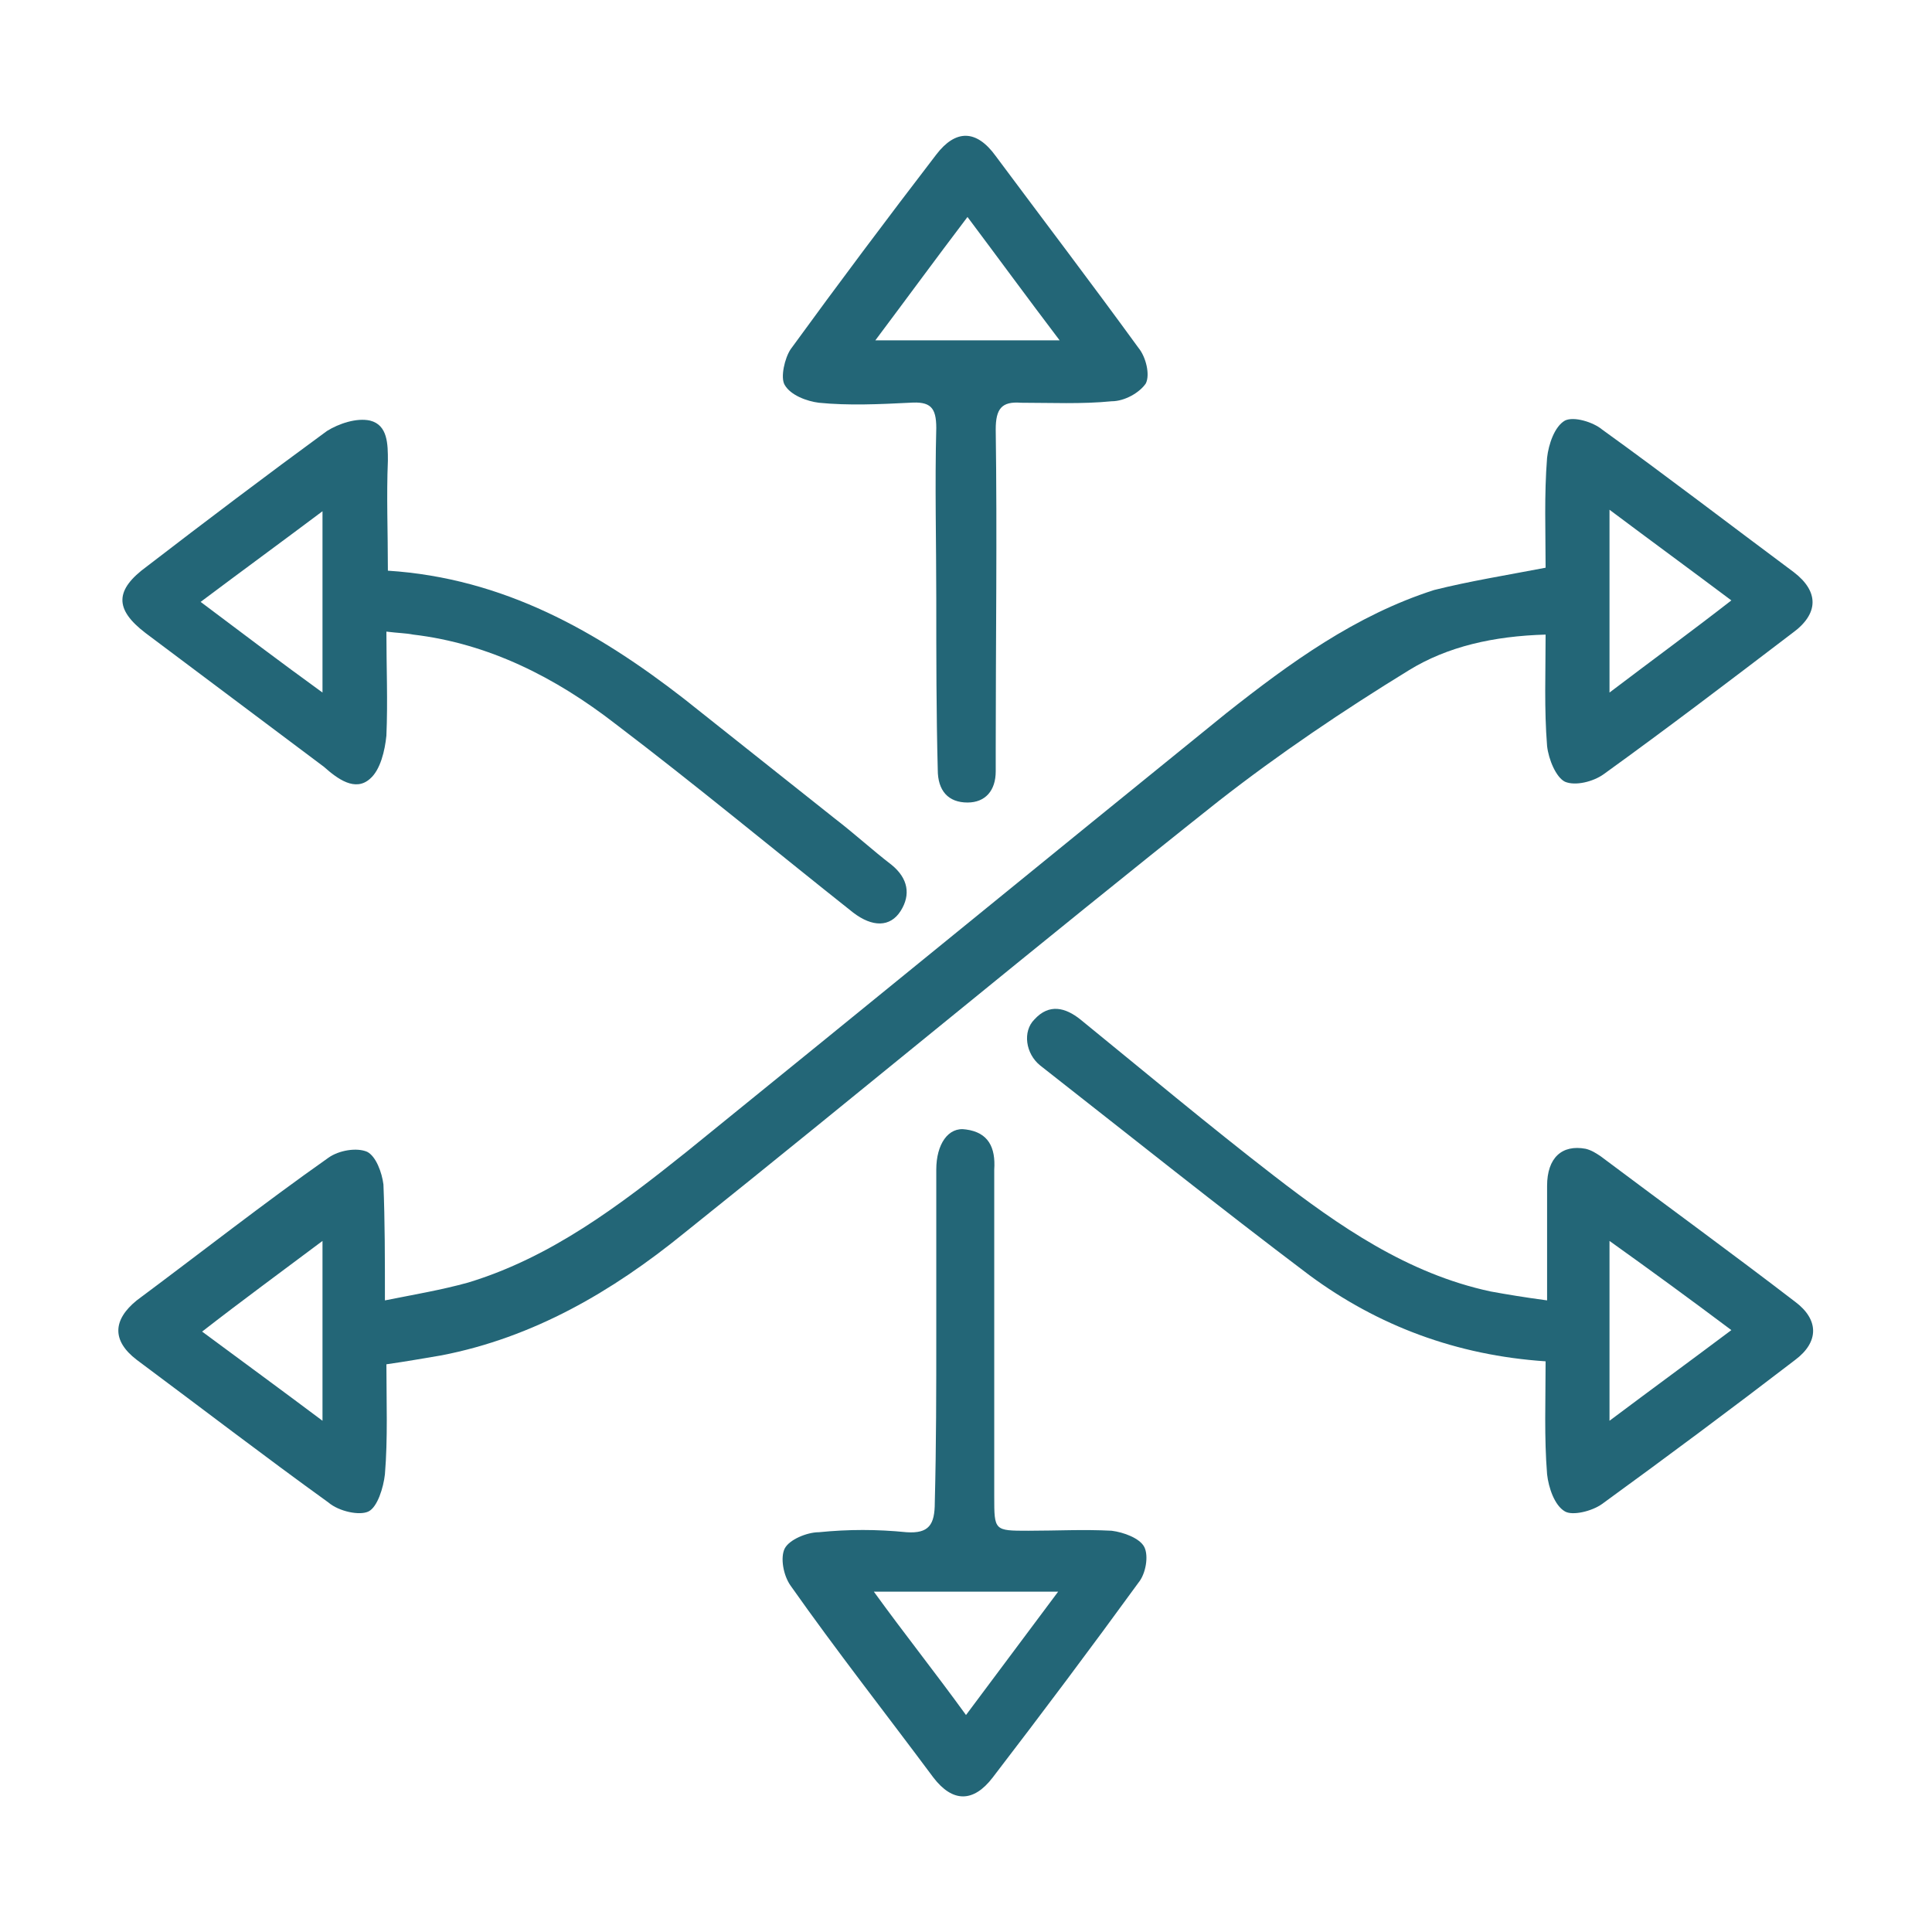
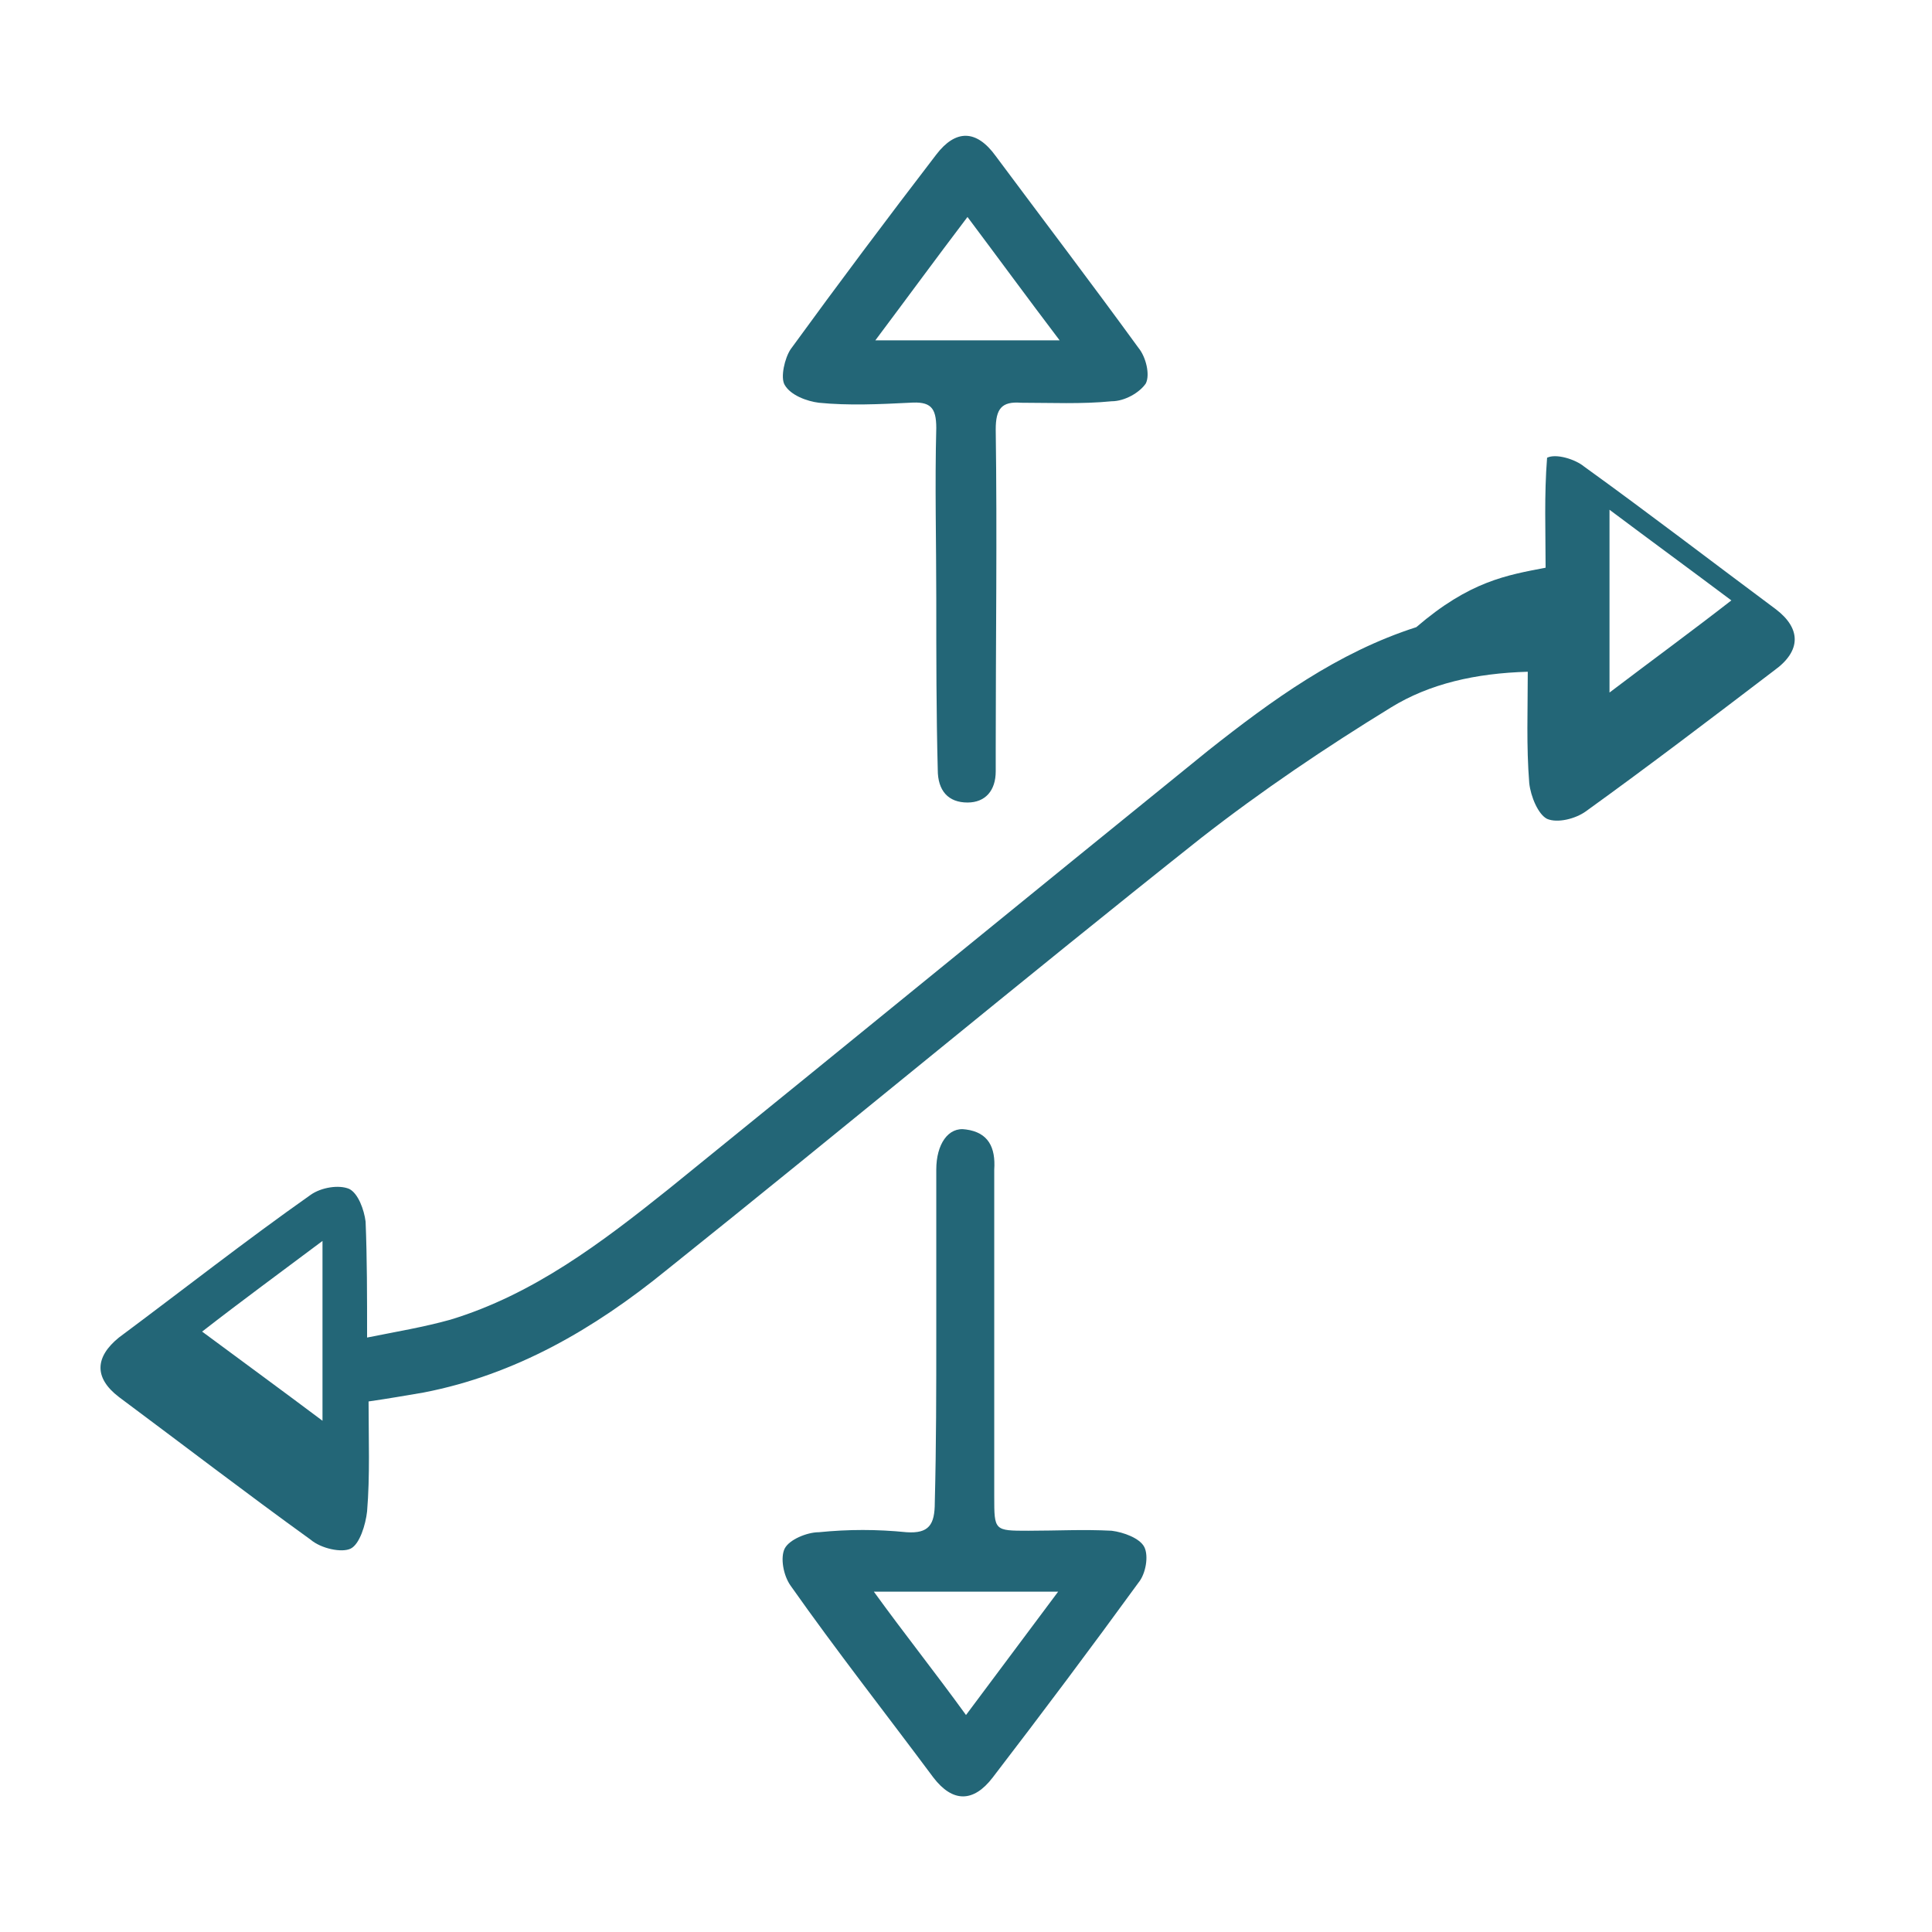
<svg xmlns="http://www.w3.org/2000/svg" version="1.1" id="Layer_1" x="0px" y="0px" width="130px" height="130px" viewBox="0 0 130 130" style="enable-background:new 0 0 130 130;" xml:space="preserve">
  <style type="text/css">
	.st0{fill:none;stroke:#226677;stroke-width:3;stroke-miterlimit:10;}
	.st1{fill:#226677;}
	.st2{fill:#236677;}
</style>
  <g>
-     <path class="st2" d="M104,38.2c0-2.4-0.1-4.9,0.1-7.4c0.1-0.9,0.5-2.1,1.2-2.5c0.6-0.3,1.9,0.1,2.5,0.6c4.3,3.1,8.6,6.4,12.9,9.6   c1.7,1.3,1.7,2.8-0.1,4.1c-4.2,3.2-8.4,6.4-12.7,9.5c-0.7,0.5-1.9,0.8-2.6,0.5c-0.6-0.3-1.1-1.5-1.2-2.4c-0.2-2.5-0.1-4.9-0.1-7.5   c-3.5,0.1-6.6,0.8-9.2,2.4c-4.4,2.7-8.7,5.6-12.8,8.8c-12.1,9.6-24,19.5-36,29.1c-4.8,3.9-10.1,7-16.3,8.2   c-1.2,0.2-2.3,0.4-3.7,0.6c0,2.5,0.1,5-0.1,7.4c-0.1,0.9-0.5,2.2-1.1,2.5c-0.6,0.3-2,0-2.7-0.6c-4.3-3.1-8.6-6.4-12.9-9.6   c-1.7-1.3-1.6-2.7,0-4c4.3-3.2,8.5-6.5,12.9-9.6c0.7-0.5,1.9-0.7,2.6-0.4c0.6,0.3,1,1.4,1.1,2.2c0.1,2.5,0.1,4.9,0.1,7.8   c2-0.4,3.8-0.7,5.6-1.2c5.6-1.7,10.2-5.2,14.7-8.8c12.1-9.8,24.2-19.7,36.3-29.5c4.3-3.4,8.7-6.6,14-8.3   C98.9,39.1,101.4,38.7,104,38.2z M108.3,46.6c2.9-2.2,5.5-4.1,8.2-6.2c-2.8-2.1-5.4-4-8.2-6.1C108.3,38.6,108.3,42.4,108.3,46.6z    M21.7,95.6c0-4.1,0-8,0-12.1c-2.8,2.1-5.4,4-8.1,6.1C16.3,91.6,18.9,93.5,21.7,95.6z" />
-     <path class="st2" d="M26.1,38.4c7.8,0.5,14.1,4.1,19.9,8.6c3.4,2.7,6.8,5.4,10.2,8.1c1.3,1,2.5,2.1,3.8,3.1c1.1,0.9,1.3,2,0.6,3.1   c-0.7,1.1-1.9,1.1-3.2,0.1c-5.3-4.2-10.6-8.6-16-12.7c-4-3.1-8.5-5.4-13.6-6c-0.5-0.1-1-0.1-1.8-0.2c0,2.4,0.1,4.7,0,7   c-0.1,1-0.4,2.3-1.1,2.9c-1,0.9-2.2,0-3.1-0.8c-4-3-8-6-12-9c-2.1-1.6-2.1-2.9,0.1-4.5C13.8,35.1,17.9,32,22,29   c0.8-0.5,2-0.9,2.9-0.7c1.2,0.3,1.2,1.6,1.2,2.7C26,33.4,26.1,35.7,26.1,38.4z M21.7,34.4c-2.8,2.1-5.4,4-8.2,6.1   c2.8,2.1,5.3,4,8.2,6.1C21.7,42.4,21.7,38.6,21.7,34.4z" />
-     <path class="st2" d="M104,91.6c-6-0.4-11.3-2.4-15.9-5.8c-6.1-4.6-12.1-9.4-18.1-14.1c-1-0.8-1.2-2.3-0.4-3.1c1-1.1,2.1-0.8,3.1,0   c4.3,3.5,8.6,7.1,13,10.5c4.4,3.4,9,6.6,14.6,7.8c1.1,0.2,2.3,0.4,3.8,0.6c0-2.7,0-5.2,0-7.7c0-1.9,1-2.8,2.6-2.5   c0.4,0.1,0.7,0.3,1,0.5c4.4,3.3,8.8,6.5,13.1,9.8c1.6,1.2,1.6,2.7,0,3.9c-4.3,3.3-8.6,6.5-13,9.7c-0.7,0.5-2,0.8-2.5,0.5   c-0.7-0.4-1.1-1.6-1.2-2.5C103.9,96.7,104,94.3,104,91.6z M116.5,89.5c-2.8-2.1-5.4-4-8.2-6c0,4.2,0,8,0,12.1   C111.1,93.5,113.7,91.6,116.5,89.5z" />
+     <path class="st2" d="M104,38.2c0-2.4-0.1-4.9,0.1-7.4c0.6-0.3,1.9,0.1,2.5,0.6c4.3,3.1,8.6,6.4,12.9,9.6   c1.7,1.3,1.7,2.8-0.1,4.1c-4.2,3.2-8.4,6.4-12.7,9.5c-0.7,0.5-1.9,0.8-2.6,0.5c-0.6-0.3-1.1-1.5-1.2-2.4c-0.2-2.5-0.1-4.9-0.1-7.5   c-3.5,0.1-6.6,0.8-9.2,2.4c-4.4,2.7-8.7,5.6-12.8,8.8c-12.1,9.6-24,19.5-36,29.1c-4.8,3.9-10.1,7-16.3,8.2   c-1.2,0.2-2.3,0.4-3.7,0.6c0,2.5,0.1,5-0.1,7.4c-0.1,0.9-0.5,2.2-1.1,2.5c-0.6,0.3-2,0-2.7-0.6c-4.3-3.1-8.6-6.4-12.9-9.6   c-1.7-1.3-1.6-2.7,0-4c4.3-3.2,8.5-6.5,12.9-9.6c0.7-0.5,1.9-0.7,2.6-0.4c0.6,0.3,1,1.4,1.1,2.2c0.1,2.5,0.1,4.9,0.1,7.8   c2-0.4,3.8-0.7,5.6-1.2c5.6-1.7,10.2-5.2,14.7-8.8c12.1-9.8,24.2-19.7,36.3-29.5c4.3-3.4,8.7-6.6,14-8.3   C98.9,39.1,101.4,38.7,104,38.2z M108.3,46.6c2.9-2.2,5.5-4.1,8.2-6.2c-2.8-2.1-5.4-4-8.2-6.1C108.3,38.6,108.3,42.4,108.3,46.6z    M21.7,95.6c0-4.1,0-8,0-12.1c-2.8,2.1-5.4,4-8.1,6.1C16.3,91.6,18.9,93.5,21.7,95.6z" />
    <path class="st2" d="M63,89.7c0-3.7,0-7.3,0-11c0-1.7,0.8-2.9,2-2.7c1.5,0.2,2,1.2,1.9,2.7c0,7.3,0,14.6,0,22c0,2.3,0,2.3,2.3,2.3   c1.9,0,3.7-0.1,5.6,0c0.8,0.1,1.9,0.5,2.2,1.1c0.3,0.6,0.1,1.8-0.4,2.4c-3.2,4.4-6.5,8.8-9.8,13.1c-1.3,1.7-2.7,1.7-4,0   c-3.2-4.3-6.5-8.5-9.6-12.9c-0.5-0.7-0.7-1.9-0.4-2.5c0.3-0.6,1.5-1.1,2.3-1.1c2-0.2,3.9-0.2,5.9,0c1.5,0.1,1.9-0.5,1.9-2   C63,97.2,63,93.5,63,89.7z M65,115.4c2.1-2.8,4.1-5.5,6.2-8.3c-4.3,0-8.1,0-12.4,0C60.9,110,62.9,112.5,65,115.4z" />
    <path class="st2" d="M63,40.3c0-3.8-0.1-7.7,0-11.5c0-1.4-0.4-1.8-1.8-1.7c-2,0.1-4.1,0.2-6.1,0c-0.8-0.1-1.9-0.5-2.3-1.2   c-0.3-0.5,0-1.8,0.4-2.4c3.2-4.4,6.5-8.8,9.8-13.1c1.3-1.7,2.7-1.7,4,0.1c3.2,4.3,6.4,8.5,9.6,12.9c0.5,0.6,0.8,1.8,0.5,2.4   c-0.4,0.6-1.4,1.2-2.3,1.2c-2,0.2-4.1,0.1-6.1,0.1C67.4,27,67,27.5,67,28.9c0.1,7.1,0,14.3,0,21.5c0,0.5,0,1,0,1.5   c0,1.3-0.7,2.1-1.9,2.1c-1.3,0-2-0.8-2-2.2C63,48,63,44.1,63,40.3z M58.9,22.9c4.3,0,8.1,0,12.4,0c-2.2-2.9-4.1-5.5-6.2-8.3   C62.9,17.5,61,20.1,58.9,22.9z" />
  </g>
</svg>